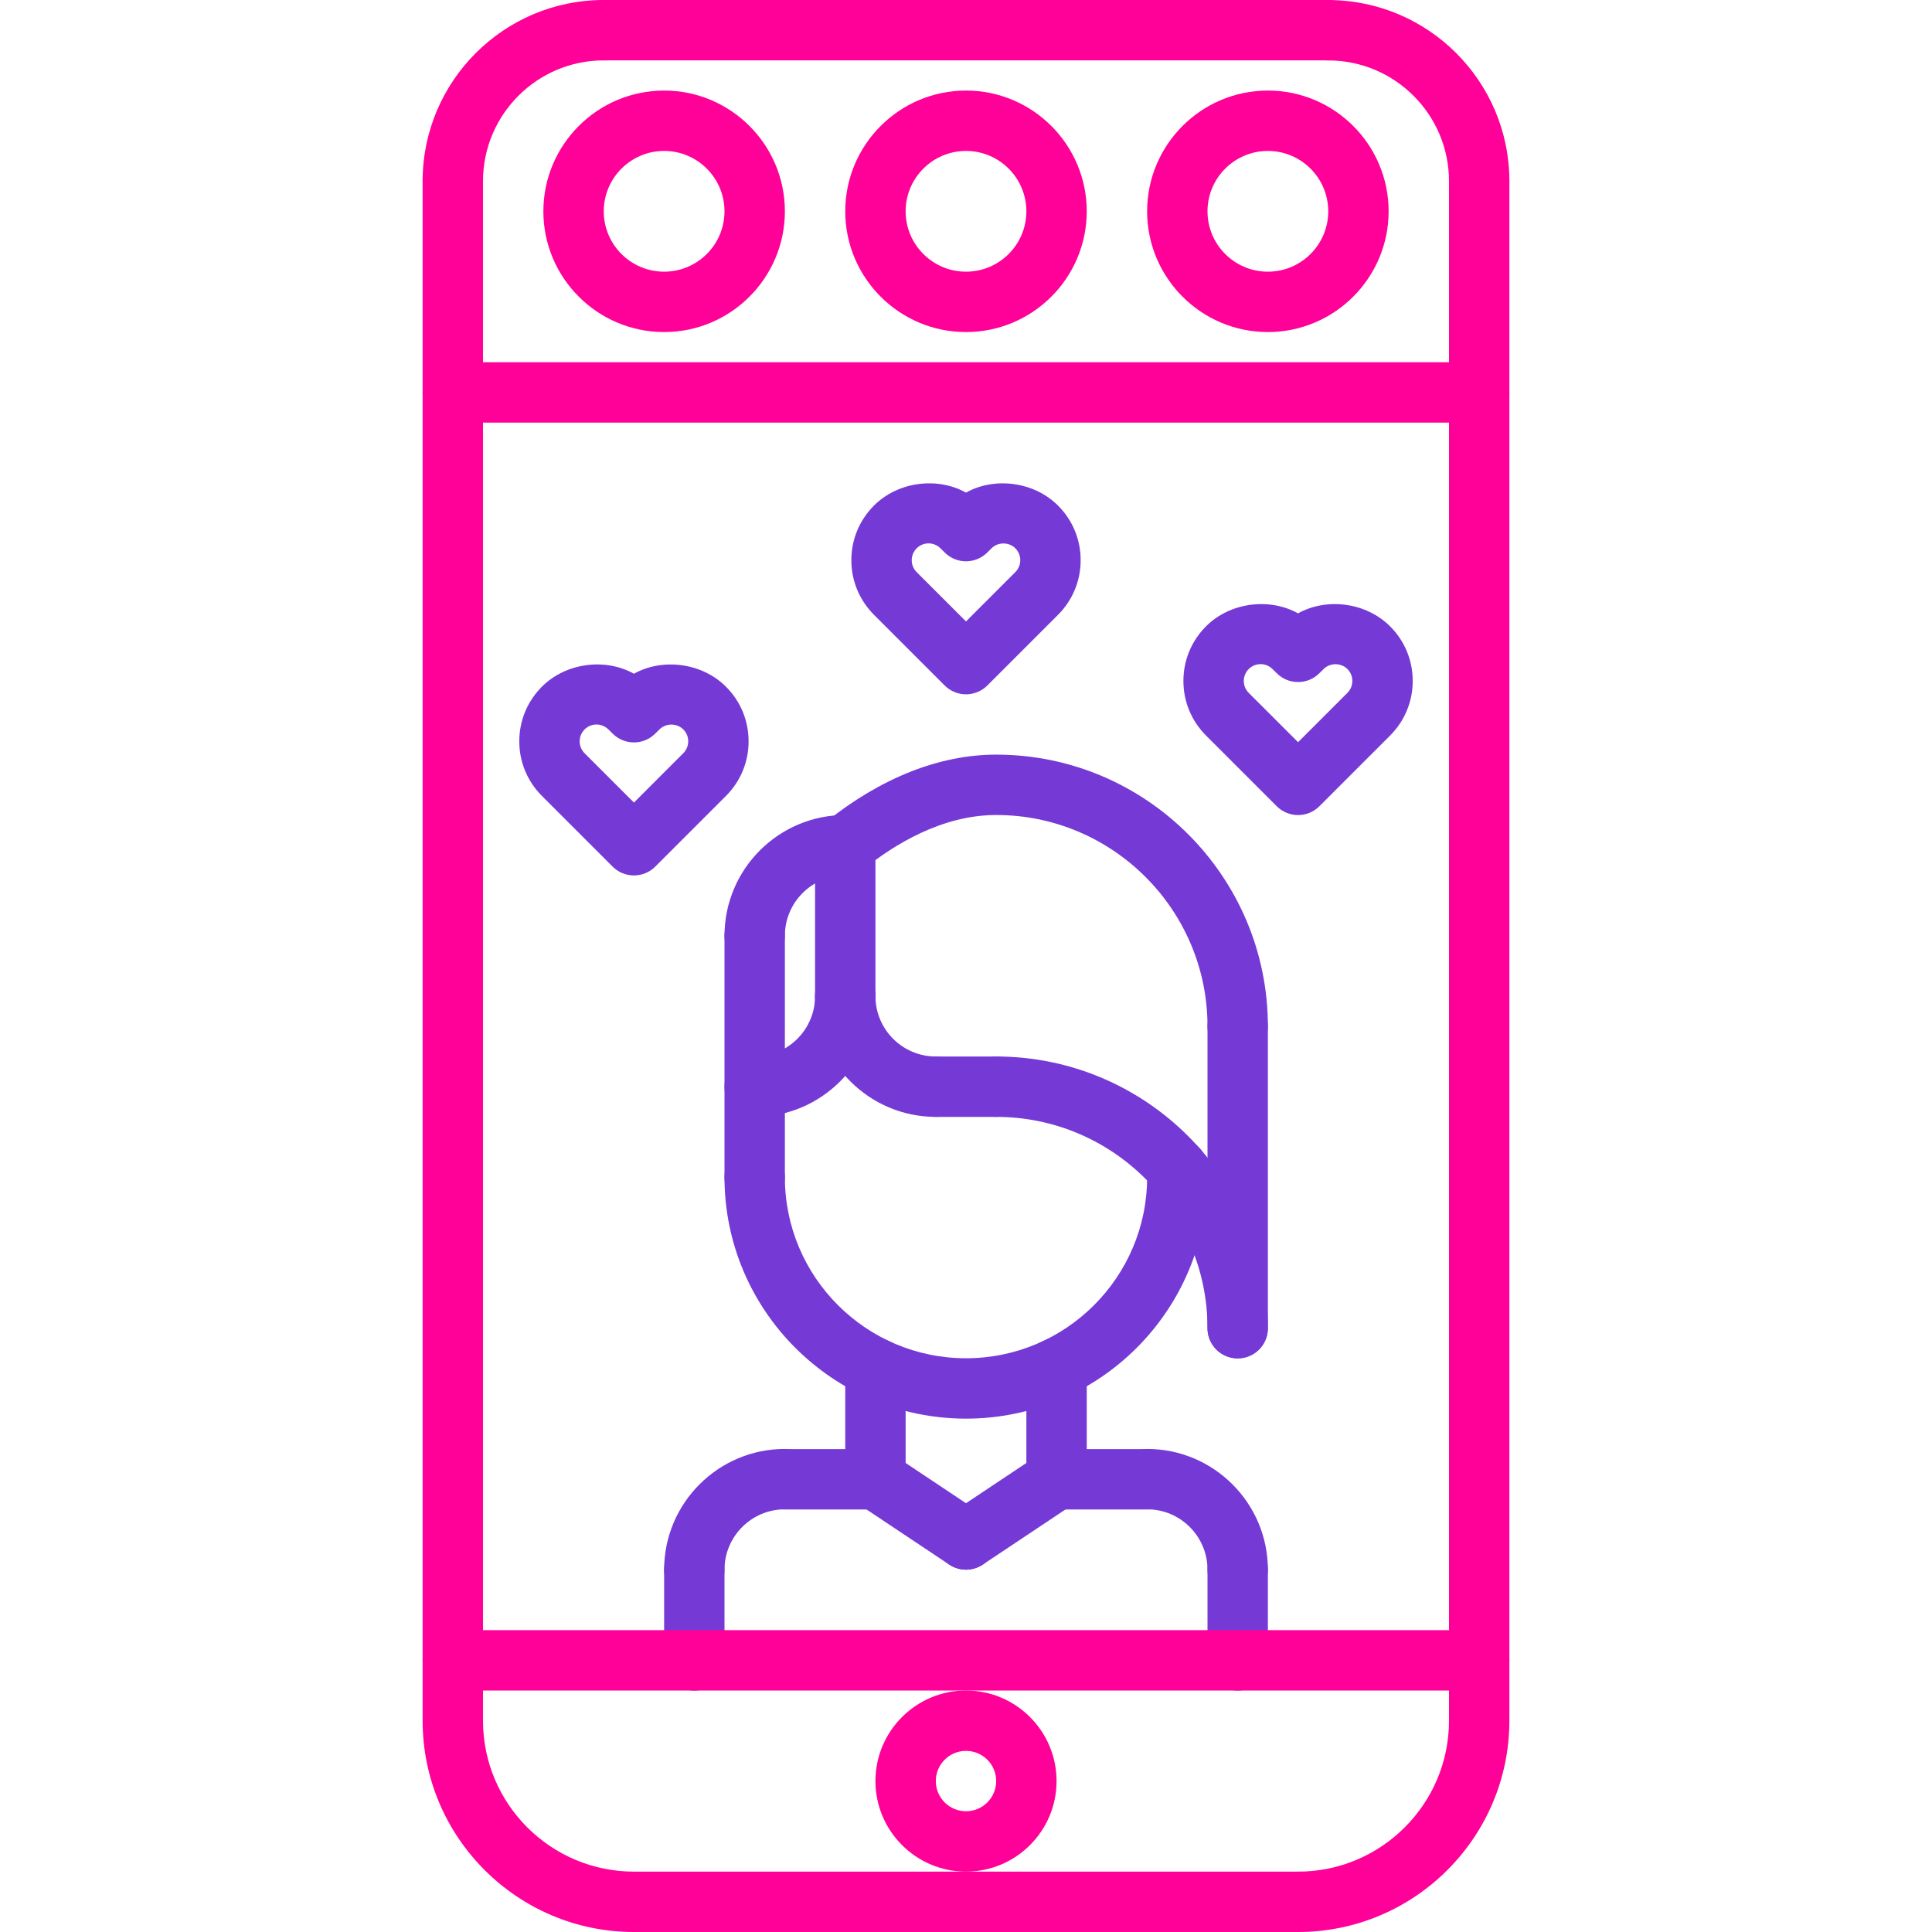
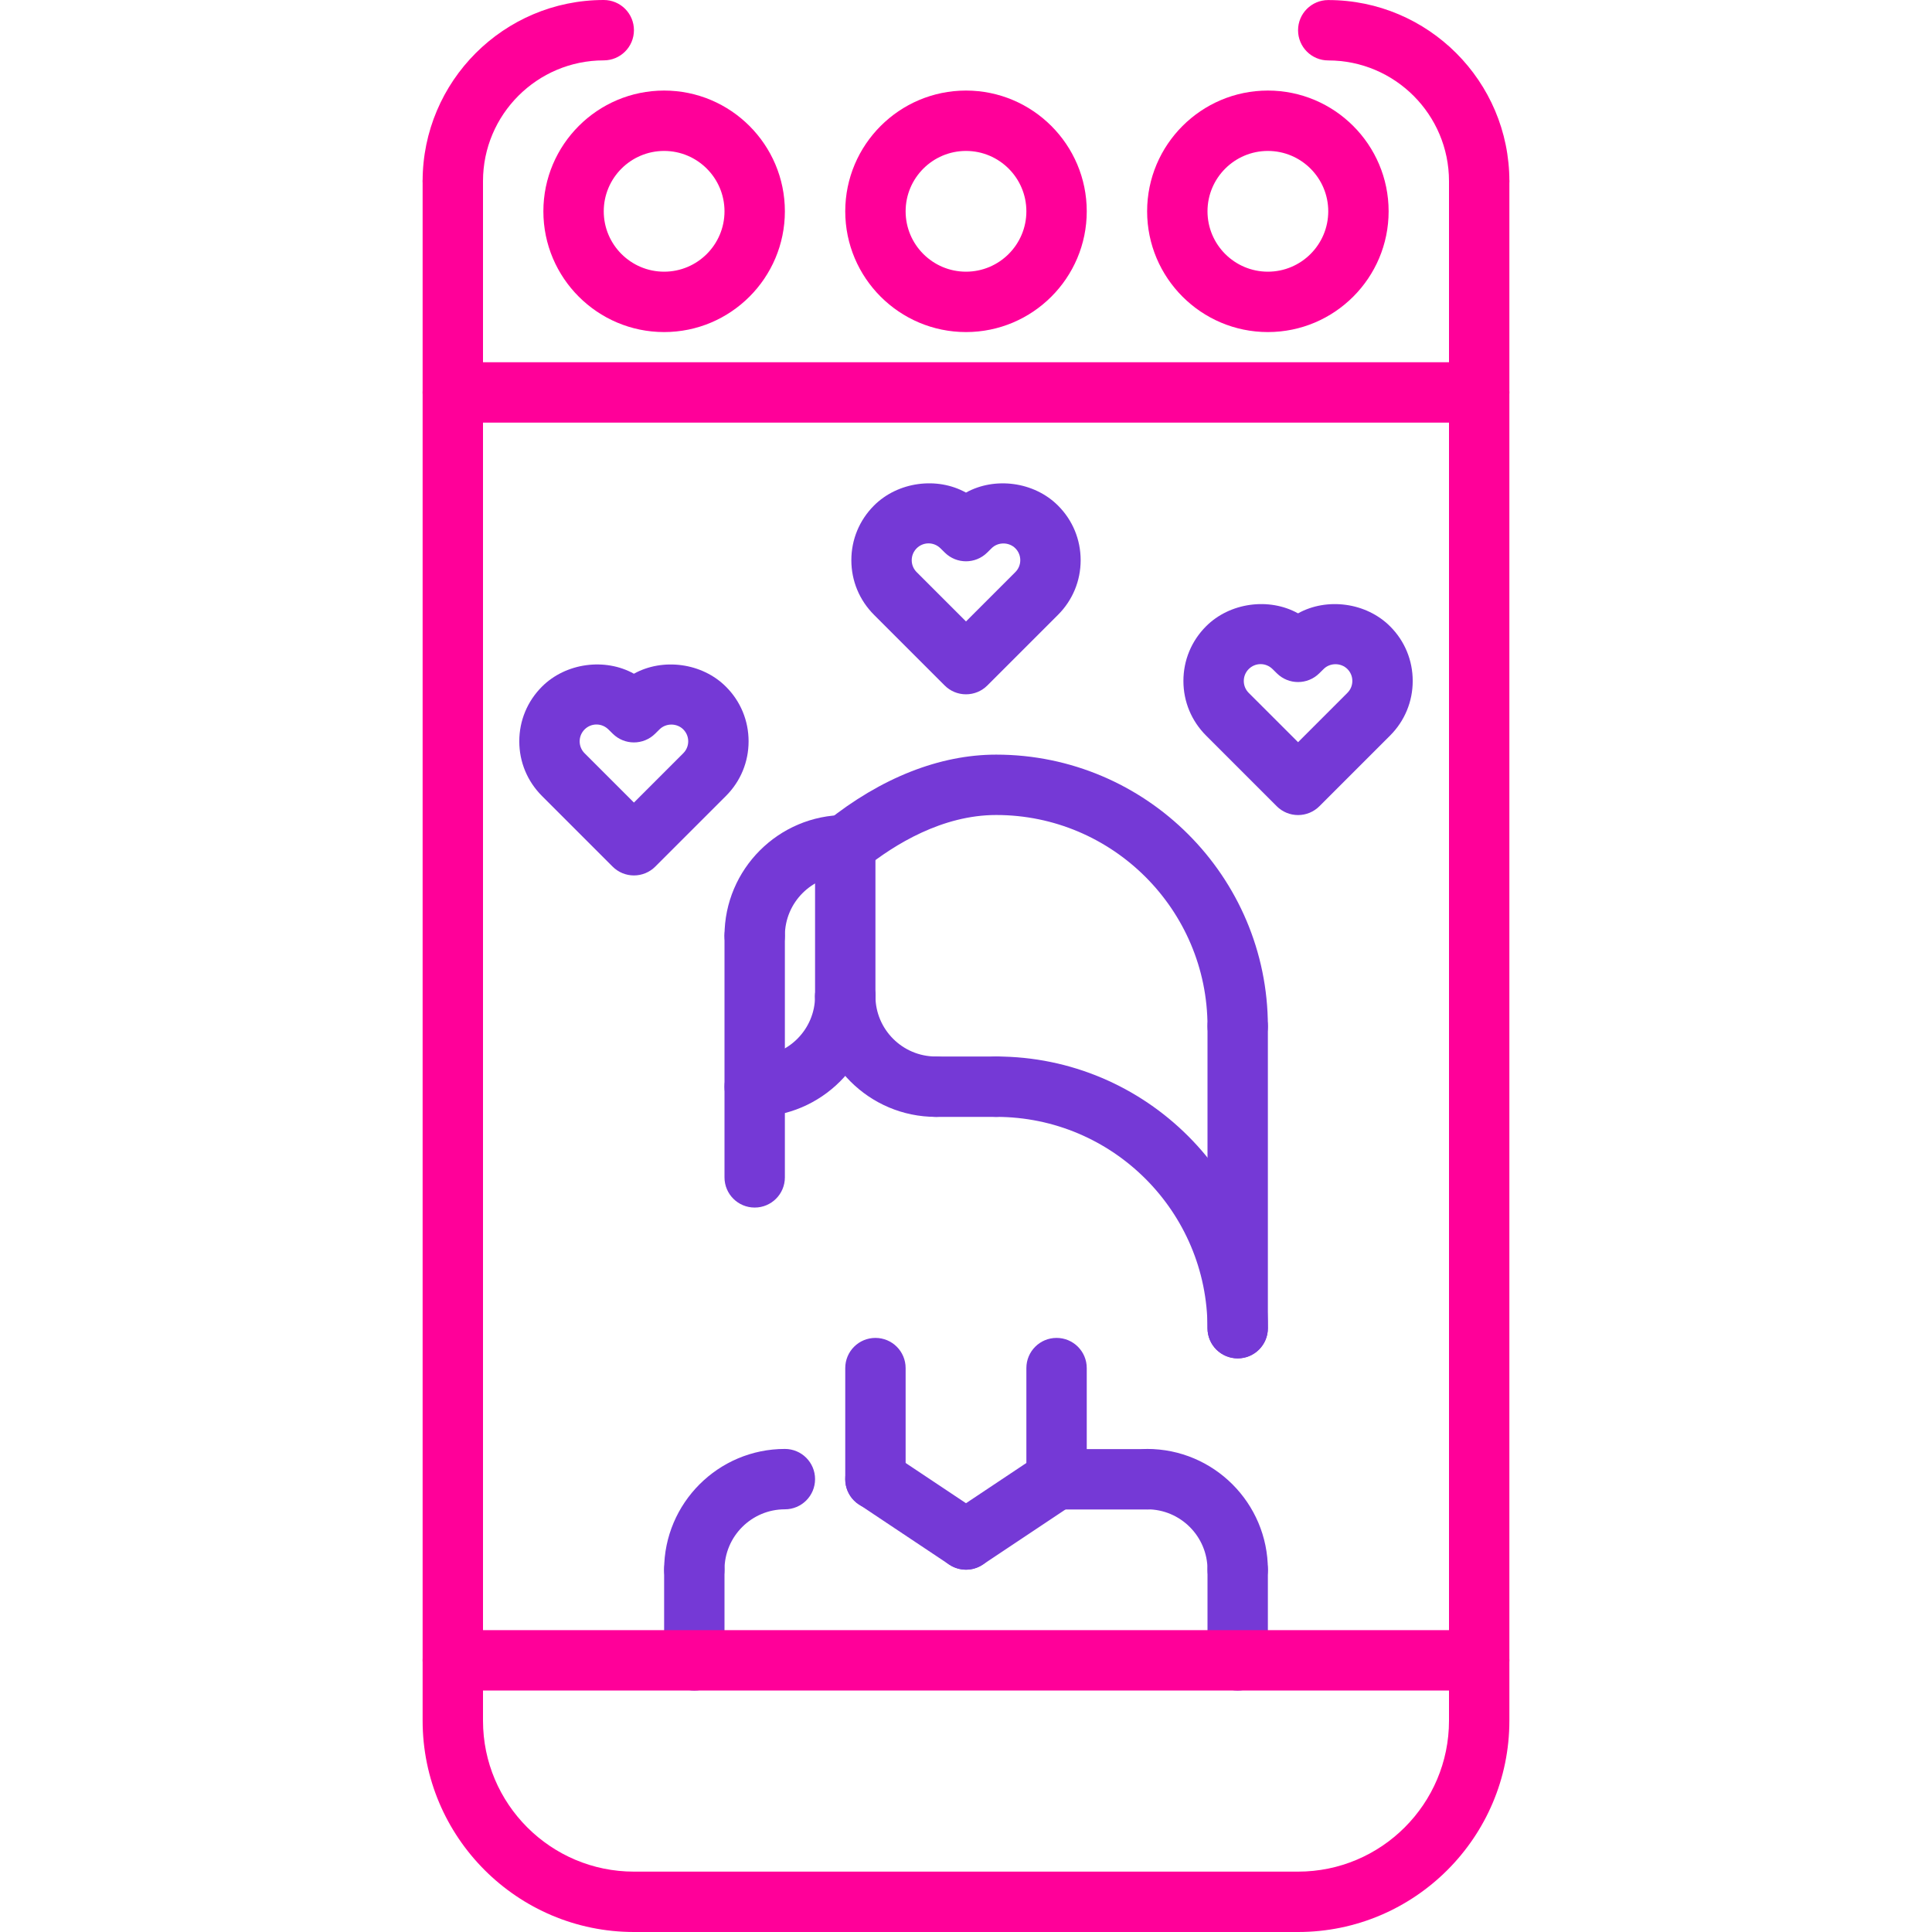
<svg xmlns="http://www.w3.org/2000/svg" width="64" height="64" viewBox="0 0 64 64" fill="none">
  <path d="M25 40.002C24.447 40.002 24 39.555 24 39.002V30.998C24 30.445 24.447 29.998 25 29.998C25.553 29.998 26 30.445 26 30.998V39.002C26 39.555 25.553 40.002 25 40.002Z" fill="#7539D6" />
  <path d="M23 52.998C22.447 52.998 22 52.551 22 51.998C22 49.792 23.794 47.998 26 47.998C26.553 47.998 27 48.445 27 48.998C27 49.551 26.553 49.998 26 49.998C24.897 49.998 24 50.895 24 51.998C24 52.551 23.553 52.998 23 52.998Z" fill="#7539D6" />
-   <path d="M29 50.004H26C25.447 50.004 25 49.557 25 49.004C25 48.451 25.447 48.004 26 48.004H29C29.553 48.004 30 48.451 30 49.004C30 49.557 29.553 50.004 29 50.004Z" fill="#7539D6" />
  <path d="M23 56.002C22.447 56.002 22 55.555 22 55.002V51.998C22 51.445 22.447 50.998 23 50.998C23.553 50.998 24 51.445 24 51.998V55.002C24 55.555 23.553 56.002 23 56.002Z" fill="#7539D6" />
  <path d="M41 52.998C40.447 52.998 40 52.551 40 51.998C40 50.895 39.103 49.998 38 49.998C37.447 49.998 37 49.551 37 48.998C37 48.445 37.447 47.998 38 47.998C40.206 47.998 42 49.792 42 51.998C42 52.551 41.553 52.998 41 52.998Z" fill="#7539D6" />
  <path d="M38 50.004H35C34.447 50.004 34 49.557 34 49.004C34 48.451 34.447 48.004 35 48.004H38C38.553 48.004 39 48.451 39 49.004C39 49.557 38.553 50.004 38 50.004Z" fill="#7539D6" />
  <path d="M41 56.002C40.447 56.002 40 55.555 40 55.002V51.998C40 51.445 40.447 50.998 41 50.998C41.553 50.998 42 51.445 42 51.998V55.002C42 55.555 41.553 56.002 41 56.002Z" fill="#7539D6" />
  <path d="M29 50.004C28.447 50.004 28 49.557 28 49.004V45.32C28 44.767 28.447 44.32 29 44.32C29.553 44.32 30 44.767 30 45.32V49.004C30 49.557 29.553 50.004 29 50.004Z" fill="#7539D6" />
  <path d="M35 49.998C34.447 49.998 34 49.551 34 48.998V45.32C34 44.767 34.447 44.32 35 44.32C35.553 44.32 36 44.767 36 45.32V48.998C36 49.551 35.553 49.998 35 49.998Z" fill="#7539D6" />
-   <path d="M32 46.994C27.589 46.994 24 43.407 24 38.998C24 38.445 24.447 37.998 25 37.998C25.553 37.998 26 38.445 26 38.998C26 42.305 28.691 44.994 32 44.994C35.309 44.994 38 42.305 38 38.998C38 38.445 38.447 37.998 39 37.998C39.553 37.998 40 38.445 40 38.998C40 43.407 36.411 46.994 32 46.994Z" fill="#7539D6" />
  <path d="M31.999 51.998C31.809 51.998 31.616 51.943 31.445 51.83L28.445 49.83C27.985 49.523 27.861 48.903 28.168 48.443C28.474 47.983 29.094 47.86 29.555 48.166L32.555 50.166C33.015 50.473 33.139 51.093 32.832 51.553C32.64 51.842 32.322 51.998 31.999 51.998Z" fill="#7539D6" />
  <path d="M32.001 51.998C31.678 51.998 31.36 51.842 31.168 51.553C30.861 51.093 30.985 50.473 31.445 50.166L34.445 48.166C34.906 47.86 35.526 47.983 35.832 48.443C36.139 48.903 36.015 49.523 35.555 49.83L32.555 51.83C32.384 51.943 32.191 51.998 32.001 51.998Z" fill="#7539D6" />
  <path d="M41 34.998C40.447 34.998 40 34.551 40 33.998C40 30.139 36.859 26.998 33 26.998C31.218 26.998 29.638 27.966 28.626 28.778C28.194 29.124 27.566 29.054 27.22 28.624C26.874 28.193 26.944 27.563 27.374 27.218C29.184 25.766 31.129 24.998 33 24.998C37.963 24.998 42 29.035 42 33.998C42 34.551 41.553 34.998 41 34.998Z" fill="#7539D6" />
  <path d="M41 44.998C40.447 44.998 40 44.551 40 43.998C40 40.139 36.859 36.998 33 36.998C32.447 36.998 32 36.551 32 35.998C32 35.445 32.447 34.998 33 34.998C37.963 34.998 42 39.035 42 43.998C42 44.551 41.553 44.998 41 44.998Z" fill="#7539D6" />
  <path d="M25 36.998C24.447 36.998 24 36.551 24 35.998C24 35.445 24.447 34.998 25 34.998C26.103 34.998 27 34.101 27 32.998C27 32.445 27.447 31.998 28 31.998C28.553 31.998 29 32.445 29 32.998C29 35.204 27.206 36.998 25 36.998Z" fill="#7539D6" />
  <path d="M25 31.998C24.447 31.998 24 31.551 24 30.998C24 28.792 25.794 26.998 28 26.998C28.553 26.998 29 27.445 29 27.998C29 28.551 28.553 28.998 28 28.998C26.897 28.998 26 29.895 26 30.998C26 31.551 25.553 31.998 25 31.998Z" fill="#7539D6" />
  <path d="M31 36.998C28.794 36.998 27 35.204 27 32.998C27 32.445 27.447 31.998 28 31.998C28.553 31.998 29 32.445 29 32.998C29 34.101 29.897 34.998 31 34.998C31.553 34.998 32 35.445 32 35.998C32 36.551 31.553 36.998 31 36.998Z" fill="#7539D6" />
  <path d="M28 33.998C27.447 33.998 27 33.551 27 32.998V27.998C27 27.445 27.447 26.998 28 26.998C28.553 26.998 29 27.445 29 27.998V32.998C29 33.551 28.553 33.998 28 33.998Z" fill="#7539D6" />
  <path d="M41 44.998C40.447 44.998 40 44.551 40 43.998V33.998C40 33.445 40.447 32.998 41 32.998C41.553 32.998 42 33.445 42 33.998V43.998C42 44.551 41.553 44.998 41 44.998Z" fill="#7539D6" />
  <path d="M33 36.998H31C30.447 36.998 30 36.551 30 35.998C30 35.445 30.447 34.998 31 34.998H33C33.553 34.998 34 35.445 34 35.998C34 36.551 33.553 36.998 33 36.998Z" fill="#7539D6" />
  <path d="M43 27C42.734 27 42.48 26.895 42.293 26.707L39.956 24.37C39.468 23.883 39.202 23.241 39.202 22.557C39.202 21.873 39.468 21.232 39.951 20.748C40.739 19.957 42.042 19.786 42.999 20.318C43.952 19.788 45.258 19.954 46.051 20.751C46.532 21.231 46.798 21.873 46.798 22.557C46.798 23.241 46.532 23.882 46.049 24.366L43.707 26.707C43.52 26.895 43.266 27 43 27ZM41.759 22C41.611 22 41.472 22.058 41.367 22.162C41.26 22.269 41.202 22.409 41.202 22.558C41.202 22.707 41.26 22.846 41.364 22.951L43 24.586L44.635 22.951C44.74 22.846 44.798 22.706 44.798 22.557C44.798 22.408 44.74 22.269 44.636 22.164C44.42 21.948 44.057 21.951 43.847 22.162L43.702 22.305C43.313 22.69 42.686 22.69 42.298 22.305L42.159 22.168C42.048 22.058 41.908 22 41.759 22Z" fill="#7539D6" />
  <path d="M21 29C20.734 29 20.48 28.895 20.293 28.707L17.956 26.37C17.468 25.883 17.202 25.241 17.202 24.557C17.202 23.873 17.468 23.232 17.951 22.748C18.739 21.957 20.043 21.785 20.999 22.318C21.953 21.788 23.259 21.954 24.051 22.751C24.532 23.231 24.798 23.873 24.798 24.557C24.798 25.241 24.532 25.882 24.049 26.366L21.707 28.707C21.52 28.895 21.266 29 21 29ZM19.759 24C19.611 24 19.472 24.058 19.367 24.162C19.26 24.269 19.202 24.409 19.202 24.558C19.202 24.707 19.26 24.846 19.364 24.951L21 26.586L22.635 24.951C22.74 24.846 22.798 24.706 22.798 24.557C22.798 24.408 22.74 24.269 22.636 24.164C22.42 23.947 22.057 23.951 21.847 24.162L21.702 24.305C21.313 24.69 20.686 24.69 20.298 24.305L20.159 24.168C20.048 24.058 19.908 24 19.759 24Z" fill="#7539D6" />
  <path d="M32 23C31.734 23 31.48 22.895 31.293 22.707L28.956 20.37C28.468 19.883 28.202 19.241 28.202 18.557C28.202 17.873 28.468 17.232 28.951 16.748C29.74 15.957 31.042 15.785 31.999 16.318C32.952 15.788 34.259 15.954 35.051 16.751C35.532 17.231 35.798 17.873 35.798 18.557C35.798 19.241 35.532 19.882 35.049 20.366L32.707 22.707C32.52 22.895 32.266 23 32 23ZM30.759 18C30.611 18 30.472 18.058 30.367 18.162C30.26 18.269 30.202 18.409 30.202 18.558C30.202 18.707 30.26 18.846 30.364 18.951L32 20.586L33.635 18.951C33.74 18.846 33.798 18.706 33.798 18.557C33.798 18.408 33.74 18.269 33.636 18.164C33.42 17.948 33.057 17.951 32.847 18.162L32.702 18.305C32.313 18.69 31.686 18.69 31.298 18.305L31.159 18.168C31.048 18.058 30.908 18 30.759 18Z" fill="#7539D6" />
  <path d="M49 7.002C48.447 7.002 48 6.555 48 6.002C48 3.796 46.206 2.002 44 2.002C43.447 2.002 43 1.555 43 1.002C43 0.449 43.447 0.002 44 0.002C47.309 0.002 50 2.693 50 6.002C50 6.555 49.553 7.002 49 7.002Z" fill="#FF0099" />
  <path d="M15 7C14.447 7 14 6.553 14 6C14 2.691 16.691 0 20 0C20.553 0 21 0.447 21 1C21 1.553 20.553 2 20 2C17.794 2 16 3.794 16 6C16 6.553 15.553 7 15 7Z" fill="#FF0099" />
-   <path d="M44 2H20C19.447 2 19 1.553 19 1C19 0.447 19.447 0 20 0H44C44.553 0 45 0.447 45 1C45 1.553 44.553 2 44 2Z" fill="#FF0099" />
  <path d="M43 64H21C17.141 64 14 60.859 14 57V6C14 5.447 14.447 5 15 5C15.553 5 16 5.447 16 6V57C16 59.757 18.243 62 21 62H43C45.757 62 48 59.757 48 57V6C48 5.447 48.447 5 49 5C49.553 5 50 5.447 50 6V57C50 60.859 46.859 64 43 64Z" fill="#FF0099" />
  <path d="M49 56H15C14.447 56 14 55.553 14 55C14 54.447 14.447 54 15 54H49C49.553 54 50 54.447 50 55C50 55.553 49.553 56 49 56Z" fill="#FF0099" />
-   <path d="M32 62C30.346 62 29 60.654 29 59C29 57.346 30.346 56 32 56C33.654 56 35 57.346 35 59C35 60.654 33.654 62 32 62ZM32 58C31.448 58 31 58.448 31 59C31 59.552 31.448 60 32 60C32.552 60 33 59.552 33 59C33 58.448 32.552 58 32 58Z" fill="#FF0099" />
-   <path d="M39 40.002C38.447 40.002 38 39.555 38 39.002V38.709C38 38.156 38.447 37.709 39 37.709C39.553 37.709 40 38.156 40 38.709V39.002C40 39.555 39.553 40.002 39 40.002Z" fill="#7539D6" />
  <path d="M22 11C19.794 11 18 9.206 18 7C18 4.794 19.794 3 22 3C24.206 3 26 4.794 26 7C26 9.206 24.206 11 22 11ZM22 5C20.897 5 20 5.897 20 7C20 8.103 20.897 9 22 9C23.103 9 24 8.103 24 7C24 5.897 23.103 5 22 5Z" fill="#FF0099" />
  <path d="M32 11C29.794 11 28 9.206 28 7C28 4.794 29.794 3 32 3C34.206 3 36 4.794 36 7C36 9.206 34.206 11 32 11ZM32 5C30.897 5 30 5.897 30 7C30 8.103 30.897 9 32 9C33.103 9 34 8.103 34 7C34 5.897 33.103 5 32 5Z" fill="#FF0099" />
  <path d="M42 11C39.794 11 38 9.206 38 7C38 4.794 39.794 3 42 3C44.206 3 46 4.794 46 7C46 9.206 44.206 11 42 11ZM42 5C40.897 5 40 5.897 40 7C40 8.103 40.897 9 42 9C43.103 9 44 8.103 44 7C44 5.897 43.103 5 42 5Z" fill="#FF0099" />
  <path d="M49 14H15C14.447 14 14 13.553 14 13C14 12.447 14.447 12 15 12H49C49.553 12 50 12.447 50 13C50 13.553 49.553 14 49 14Z" fill="#FF0099" />
</svg>